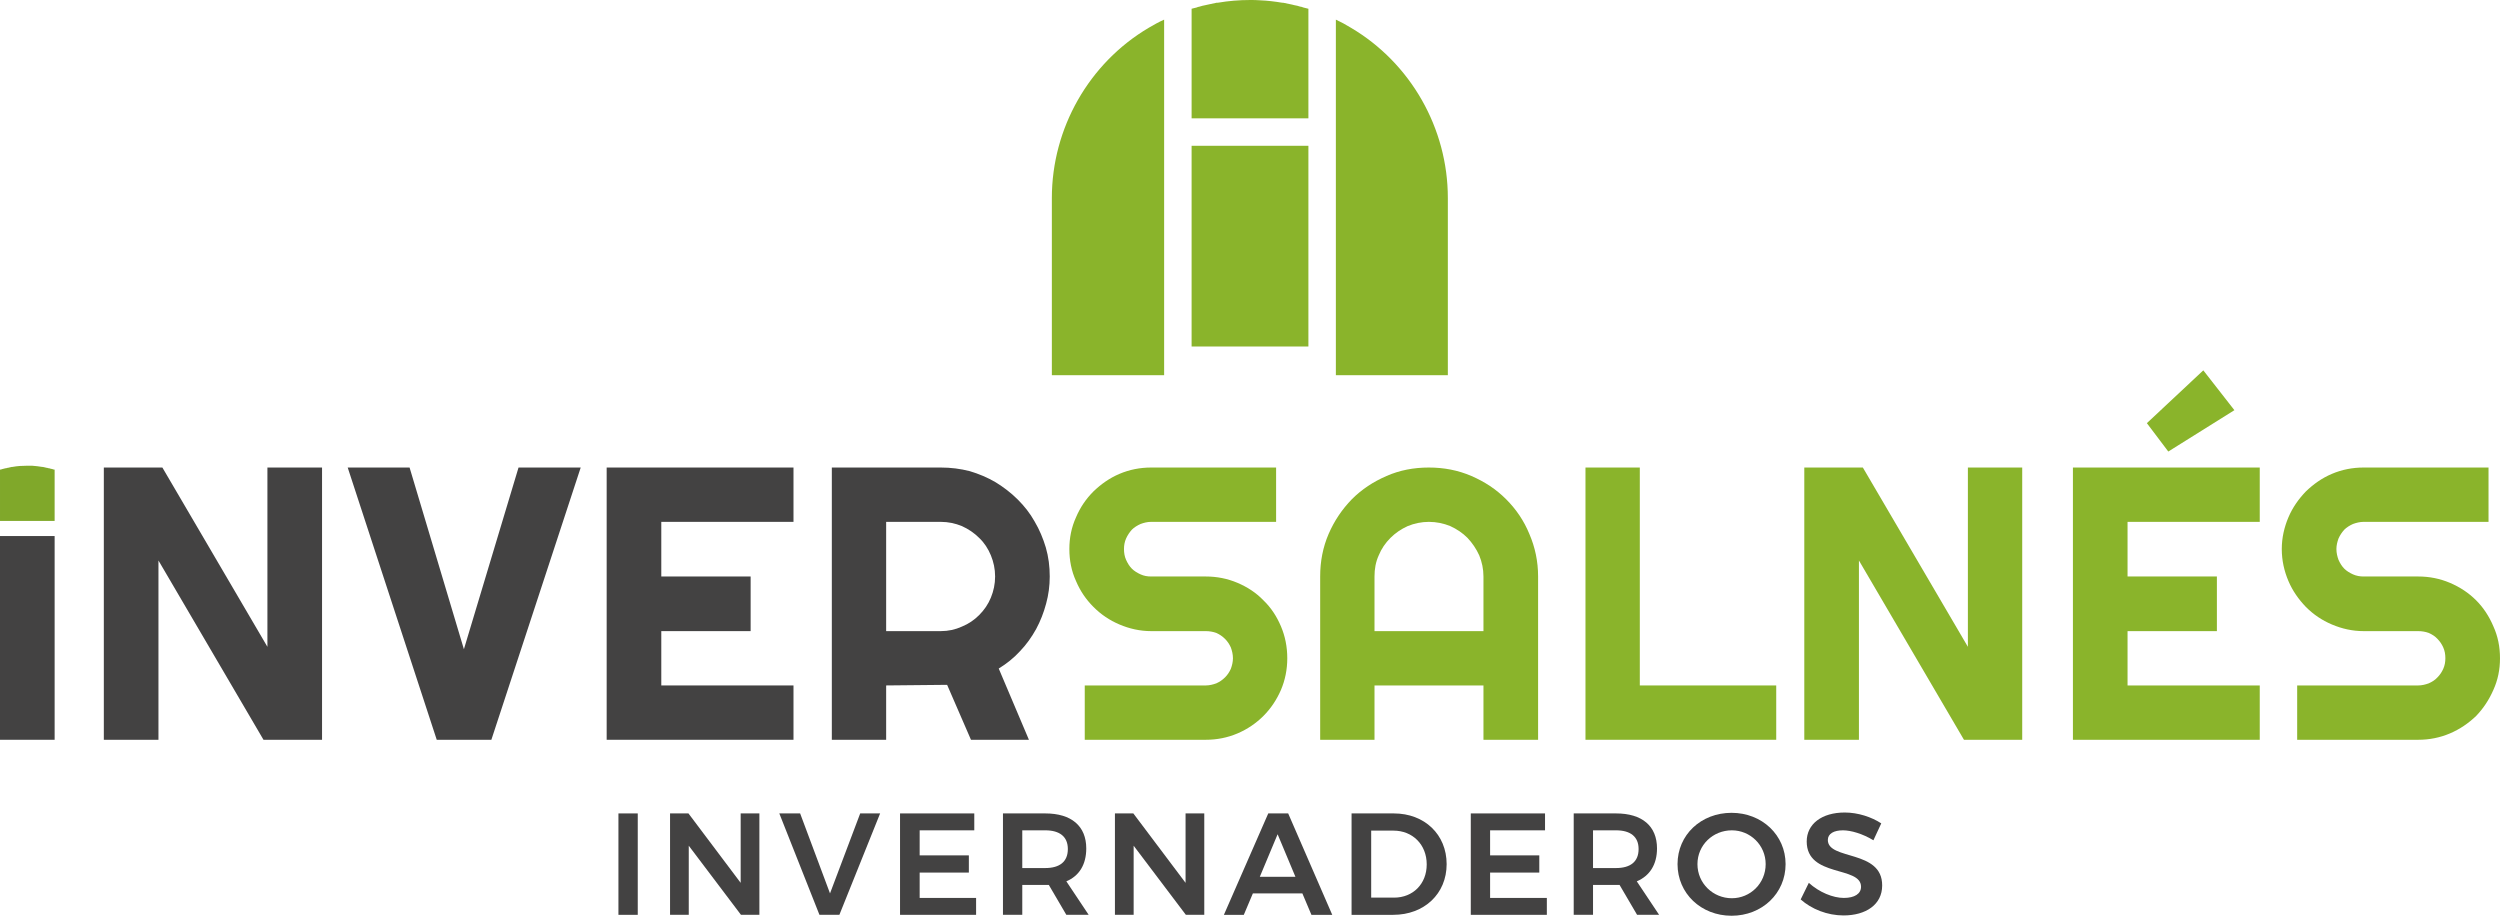
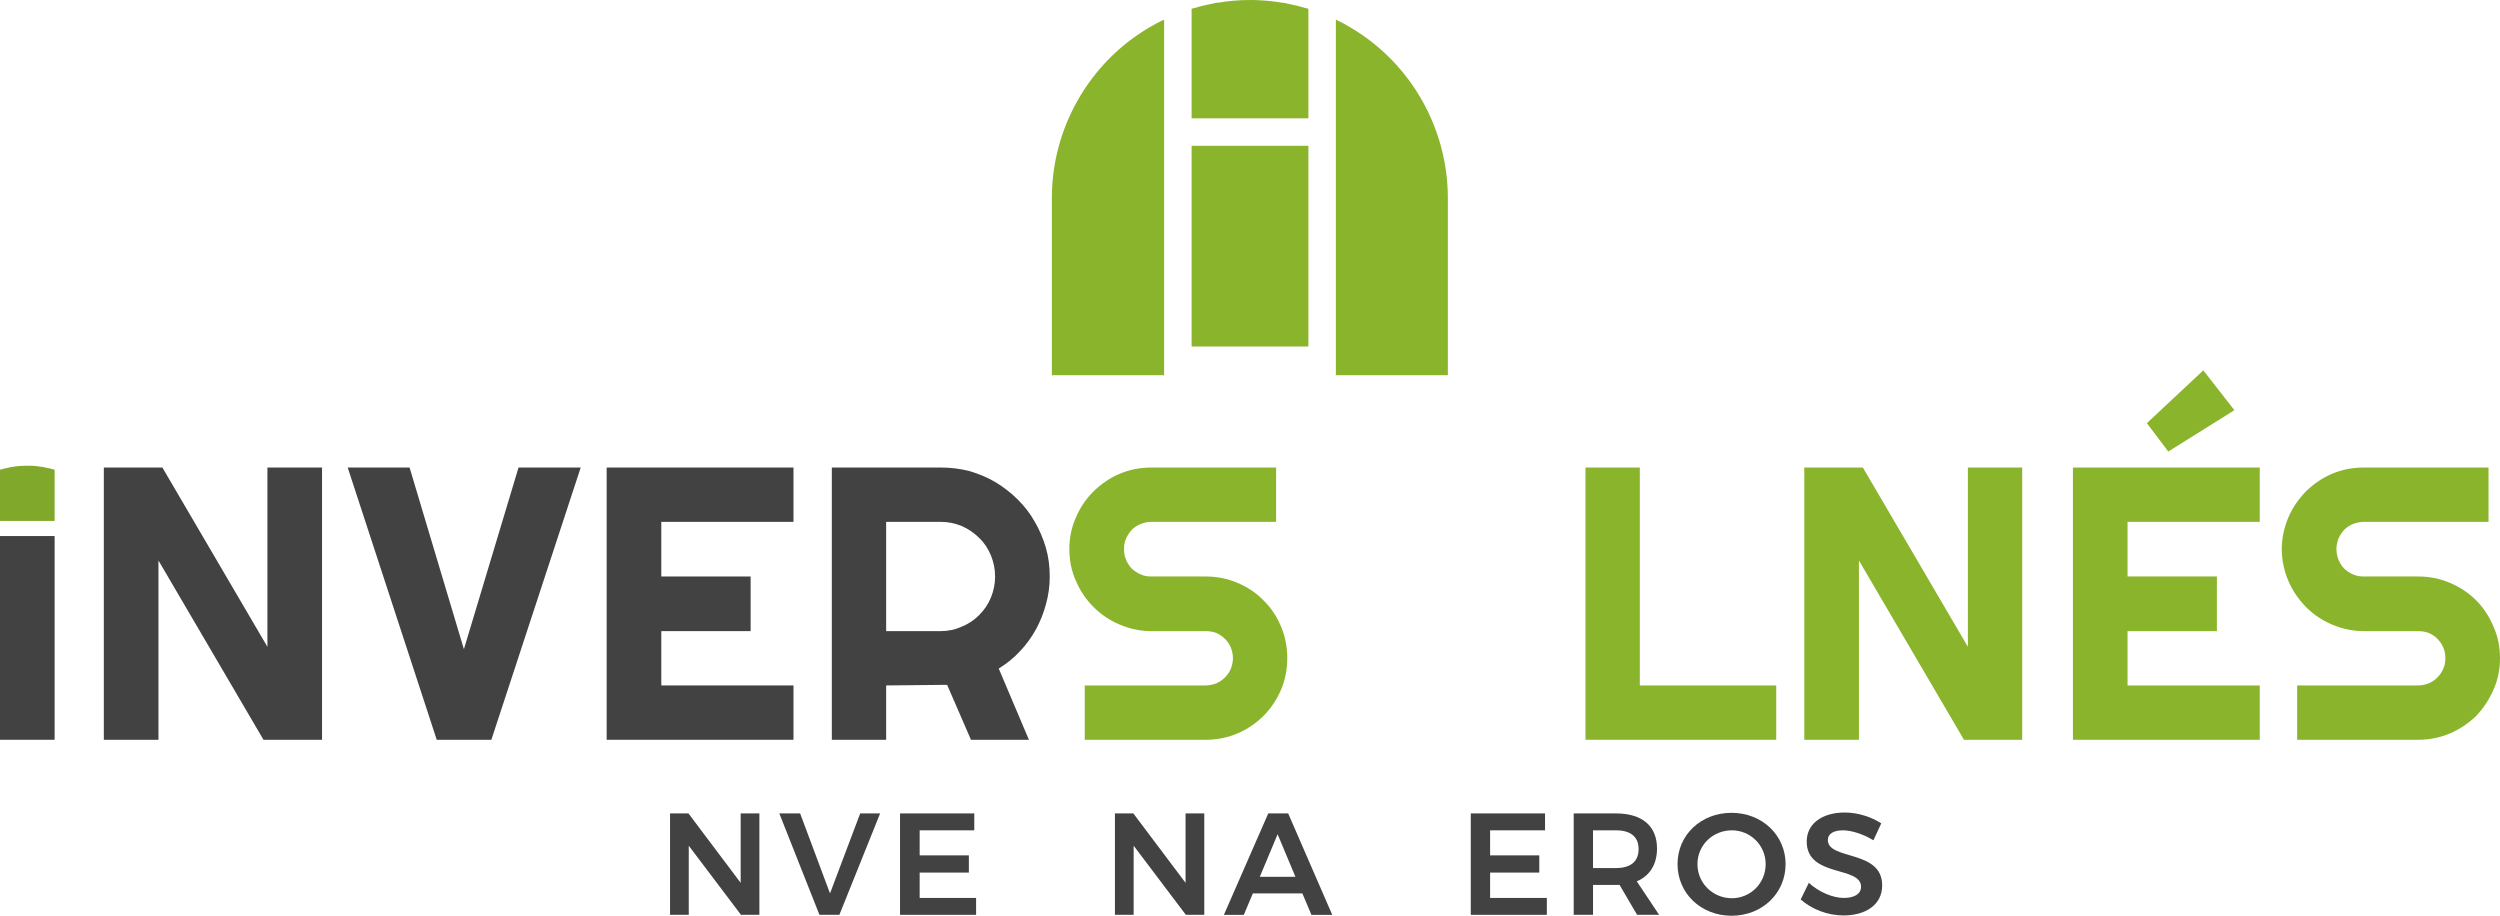
<svg xmlns="http://www.w3.org/2000/svg" xml:space="preserve" width="92.703mm" height="33.957mm" version="1.1" style="shape-rendering:geometricPrecision; text-rendering:geometricPrecision; image-rendering:optimizeQuality; fill-rule:evenodd; clip-rule:evenodd" viewBox="0 0 8283 3034">
  <defs>
    <style type="text/css">
   
    .fil2 {fill:#434242;fill-rule:nonzero}
    .fil0 {fill:#8AB42B;fill-rule:nonzero}
    .fil1 {fill:#80A82A;fill-rule:nonzero}
   
  </style>
  </defs>
  <g id="Capa_x0020_1">
    <g id="_1639453937296">
      <path class="fil0" d="M4335 392l0 -363c-5,-1 -11,-3 -16,-4 -4,-1 -7,-3 -11,-3 -6,-2 -13,-4 -20,-5 -3,-1 -5,-1 -8,-2 -10,-2 -19,-4 -29,-6 -1,0 -2,0 -3,0 -24,-4 -49,-7 -73,-8 -11,-1 -22,-1 -34,-1 -35,0 -71,3 -106,9 -1,0 -3,0 -4,0 -9,2 -19,4 -28,6 -3,1 -6,1 -9,2 -7,1 -13,3 -20,5 -3,0 -7,2 -10,3 -6,1 -11,3 -16,4l0 363 387 0z" />
      <polygon class="fil0" points="3948,483 3948,1148 4141,1148 4175,1148 4335,1148 4335,483 " />
      <path class="fil0" d="M4797 656c0,-231 -123,-447 -321,-564 -16,-10 -33,-19 -50,-27l0 1178 371 0 0 -587z" />
      <path class="fil0" d="M3806 92c-198,117 -321,333 -321,564l0 587 372 0 0 -1178c-18,8 -34,17 -51,27z" />
      <path class="fil1" d="M181 1726l0 -170c-3,0 -5,-1 -8,-2 -2,0 -3,-1 -5,-1 -3,-1 -6,-2 -9,-2 -1,-1 -3,-1 -4,-1 -4,-1 -9,-2 -13,-3 -1,0 -2,0 -2,0 -11,-2 -23,-3 -34,-4 -5,0 -10,0 -16,0 -16,0 -33,1 -49,4 -1,0 -1,0 -2,0 -4,1 -9,2 -13,3 -2,0 -3,0 -4,1 -3,0 -6,1 -10,2 -1,0 -3,1 -4,1 -3,1 -6,2 -8,2l0 170 181 0z" />
      <polygon class="fil2" points="1067,2451 873,2451 525,1857 525,2451 344,2451 344,1549 538,1549 886,2143 886,1549 1067,1549 " />
      <polygon class="fil2" points="1924,1549 1628,2451 1447,2451 1152,1549 1357,1549 1537,2151 1718,1549 " />
      <polygon class="fil2" points="2629,2451 2010,2451 2010,1549 2629,1549 2629,1729 2191,1729 2191,1910 2487,1910 2487,2091 2191,2091 2191,2271 2629,2271 " />
      <path class="fil2" d="M2936 1729l0 362 181 0c25,0 48,-5 70,-15 22,-9 41,-22 57,-38 17,-17 30,-36 39,-58 9,-22 14,-45 14,-70 0,-25 -5,-48 -14,-70 -9,-22 -22,-42 -39,-58 -16,-16 -35,-29 -57,-39 -22,-9 -45,-14 -70,-14l-181 0zm0 722l-180 0 0 -902 361 0c33,0 65,4 96,12 30,9 59,21 86,37 26,16 51,35 73,57 22,22 41,46 56,73 16,27 28,56 37,86 9,31 13,63 13,96 0,31 -4,61 -12,90 -8,30 -19,58 -33,84 -15,27 -32,51 -53,73 -21,23 -45,42 -71,58l100 236 -192 0 -79 -182 -202 2 0 180z" />
      <path class="fil0" d="M3543 1819c0,-37 7,-72 22,-105 14,-33 33,-61 58,-86 25,-24 53,-44 86,-58 33,-14 68,-21 105,-21l414 0 0 180 -414 0c-13,0 -24,3 -35,7 -11,5 -21,11 -29,19 -8,9 -14,18 -19,29 -5,11 -7,23 -7,35 0,13 2,25 7,36 5,11 11,21 19,29 8,8 18,14 29,19 11,5 22,7 35,7l181 0c37,0 72,7 105,21 33,14 62,33 86,58 25,24 44,53 58,86 14,33 21,68 21,106 0,37 -7,72 -21,105 -14,32 -33,61 -58,86 -24,24 -53,44 -86,58 -33,14 -68,21 -105,21l-401 0 0 -180 401 0c12,0 24,-3 35,-7 11,-5 20,-11 29,-20 8,-8 14,-17 19,-28 4,-11 7,-23 7,-35 0,-13 -3,-25 -7,-36 -5,-11 -11,-20 -19,-28 -9,-9 -18,-15 -29,-20 -11,-4 -23,-6 -35,-6l-181 0c-37,0 -72,-8 -105,-22 -33,-14 -61,-33 -86,-58 -25,-25 -44,-53 -58,-86 -15,-33 -22,-68 -22,-106z" />
-       <path class="fil0" d="M4915 2091l0 -181c0,-25 -5,-48 -14,-70 -10,-22 -23,-41 -39,-58 -16,-16 -35,-29 -57,-39 -22,-9 -46,-14 -71,-14 -24,0 -48,5 -70,14 -22,10 -41,23 -57,39 -17,17 -30,36 -39,58 -10,22 -14,45 -14,70l0 181 361 0zm181 360l-181 0 0 -180 -361 0 0 180 -180 0 0 -541c0,-50 9,-97 28,-141 19,-44 45,-82 77,-115 33,-33 71,-58 115,-77 43,-19 90,-28 140,-28 50,0 97,9 141,28 44,19 82,44 115,77 33,33 59,71 77,115 19,44 29,91 29,141l0 541z" />
      <polygon class="fil0" points="5885,2451 5253,2451 5253,1549 5433,1549 5433,2271 5885,2271 " />
      <polygon class="fil0" points="6700,2451 6507,2451 6159,1857 6159,2451 5978,2451 5978,1549 6172,1549 6520,2143 6520,1549 6700,1549 " />
      <path class="fil0" d="M7184 1496l-71 -94 187 -175 103 132 -219 137zm303 955l-619 0 0 -902 619 0 0 180 -438 0 0 181 296 0 0 181 -296 0 0 180 438 0 0 180z" />
      <path class="fil0" d="M7560 1819c0,-37 8,-72 22,-105 14,-33 34,-61 58,-86 25,-24 53,-44 86,-58 33,-14 68,-21 105,-21l414 0 0 180 -414 0c-12,0 -24,3 -35,7 -11,5 -21,11 -29,19 -8,9 -14,18 -19,29 -4,11 -7,23 -7,35 0,13 3,25 7,36 5,11 11,21 19,29 8,8 18,14 29,19 11,5 23,7 35,7l181 0c37,0 72,7 105,21 33,14 62,33 87,58 24,24 43,53 57,86 15,33 22,68 22,106 0,37 -7,72 -22,105 -14,32 -33,61 -57,86 -25,24 -54,44 -87,58 -33,14 -68,21 -105,21l-401 0 0 -180 401 0c12,0 24,-3 35,-7 11,-5 21,-11 29,-20 8,-8 14,-17 19,-28 5,-11 7,-23 7,-35 0,-13 -2,-25 -7,-36 -5,-11 -11,-20 -19,-28 -8,-9 -18,-15 -29,-20 -11,-4 -23,-6 -35,-6l-181 0c-37,0 -72,-8 -105,-22 -33,-14 -61,-33 -86,-58 -24,-25 -44,-53 -58,-86 -14,-33 -22,-68 -22,-106z" />
      <polygon class="fil2" points="181,2451 0,2451 0,1776 181,1776 " />
-       <polygon class="fil2" points="2113,3031 2049,3031 2049,2695 2113,2695 " />
      <polygon class="fil2" points="2281,2695 2454,2925 2454,2695 2516,2695 2516,3031 2455,3031 2282,2802 2282,3031 2220,3031 2220,2695 " />
      <polygon class="fil2" points="2651,2695 2750,2960 2850,2695 2916,2695 2781,3031 2715,3031 2582,2695 " />
      <polygon class="fil2" points="3228,2695 3228,2751 3047,2751 3047,2834 3210,2834 3210,2891 3047,2891 3047,2975 3234,2975 3234,3031 2982,3031 2982,2695 " />
-       <path class="fil2" d="M3387 2876l76 0c48,0 75,-21 75,-63 0,-41 -27,-62 -75,-62l-76 0 0 125zm146 155l-58 -99c-4,0 -8,0 -12,0l-76 0 0 99 -64 0 0 -336 140 0c87,0 136,42 136,116 0,53 -23,91 -66,109l74 111 -74 0z" />
      <polygon class="fil2" points="3755,2695 3928,2925 3928,2695 3990,2695 3990,3031 3929,3031 3756,2802 3756,3031 3694,3031 3694,2695 " />
      <path class="fil2" d="M4292 2905l-59 -141 -59 141 118 0zm23 55l-164 0 -30 71 -66 0 147 -336 66 0 146 336 -69 0 -30 -71z" />
-       <path class="fil2" d="M4727 2864c0,-66 -47,-112 -110,-112l-74 0 0 222 76 0c62,0 108,-45 108,-110zm66 -1c0,98 -74,168 -177,168l-138 0 0 -336 140 0c102,0 175,70 175,168z" />
      <polygon class="fil2" points="5119,2695 5119,2751 4937,2751 4937,2834 5100,2834 5100,2891 4937,2891 4937,2975 5125,2975 5125,3031 4873,3031 4873,2695 " />
      <path class="fil2" d="M5278 2876l76 0c48,0 75,-21 75,-63 0,-41 -27,-62 -75,-62l-76 0 0 125zm146 155l-58 -99c-4,0 -8,0 -12,0l-76 0 0 99 -64 0 0 -336 140 0c87,0 136,42 136,116 0,53 -24,91 -67,109l74 111 -73 0z" />
      <path class="fil2" d="M5624 2863c0,64 52,113 114,113 61,0 112,-49 112,-113 0,-63 -51,-112 -112,-112 -63,0 -114,49 -114,112zm292 0c0,97 -78,171 -179,171 -101,0 -179,-74 -179,-171 0,-97 78,-170 179,-170 101,0 179,74 179,170z" />
      <path class="fil2" d="M6106 2751c-30,0 -50,11 -50,32 0,68 181,31 180,151 0,63 -54,99 -128,99 -54,0 -106,-21 -142,-53l27 -55c34,31 80,50 116,50 36,0 57,-14 57,-37 0,-70 -180,-30 -180,-150 0,-58 50,-96 126,-96 44,0 89,15 121,36l-26 56c-36,-22 -75,-33 -101,-33z" />
    </g>
  </g>
</svg>